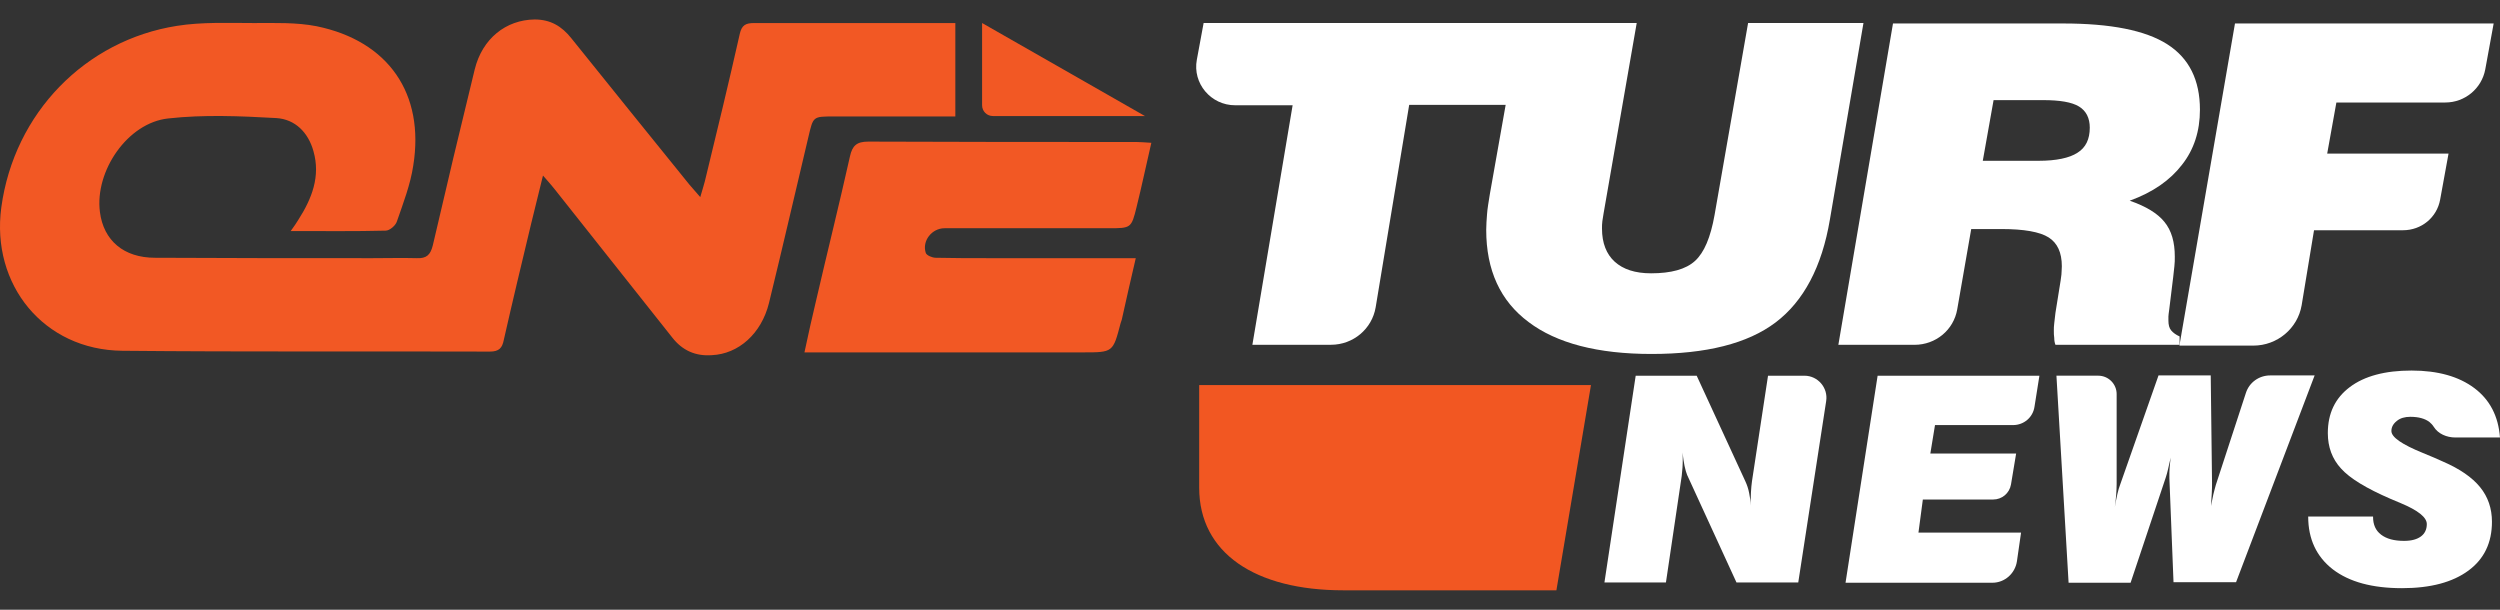
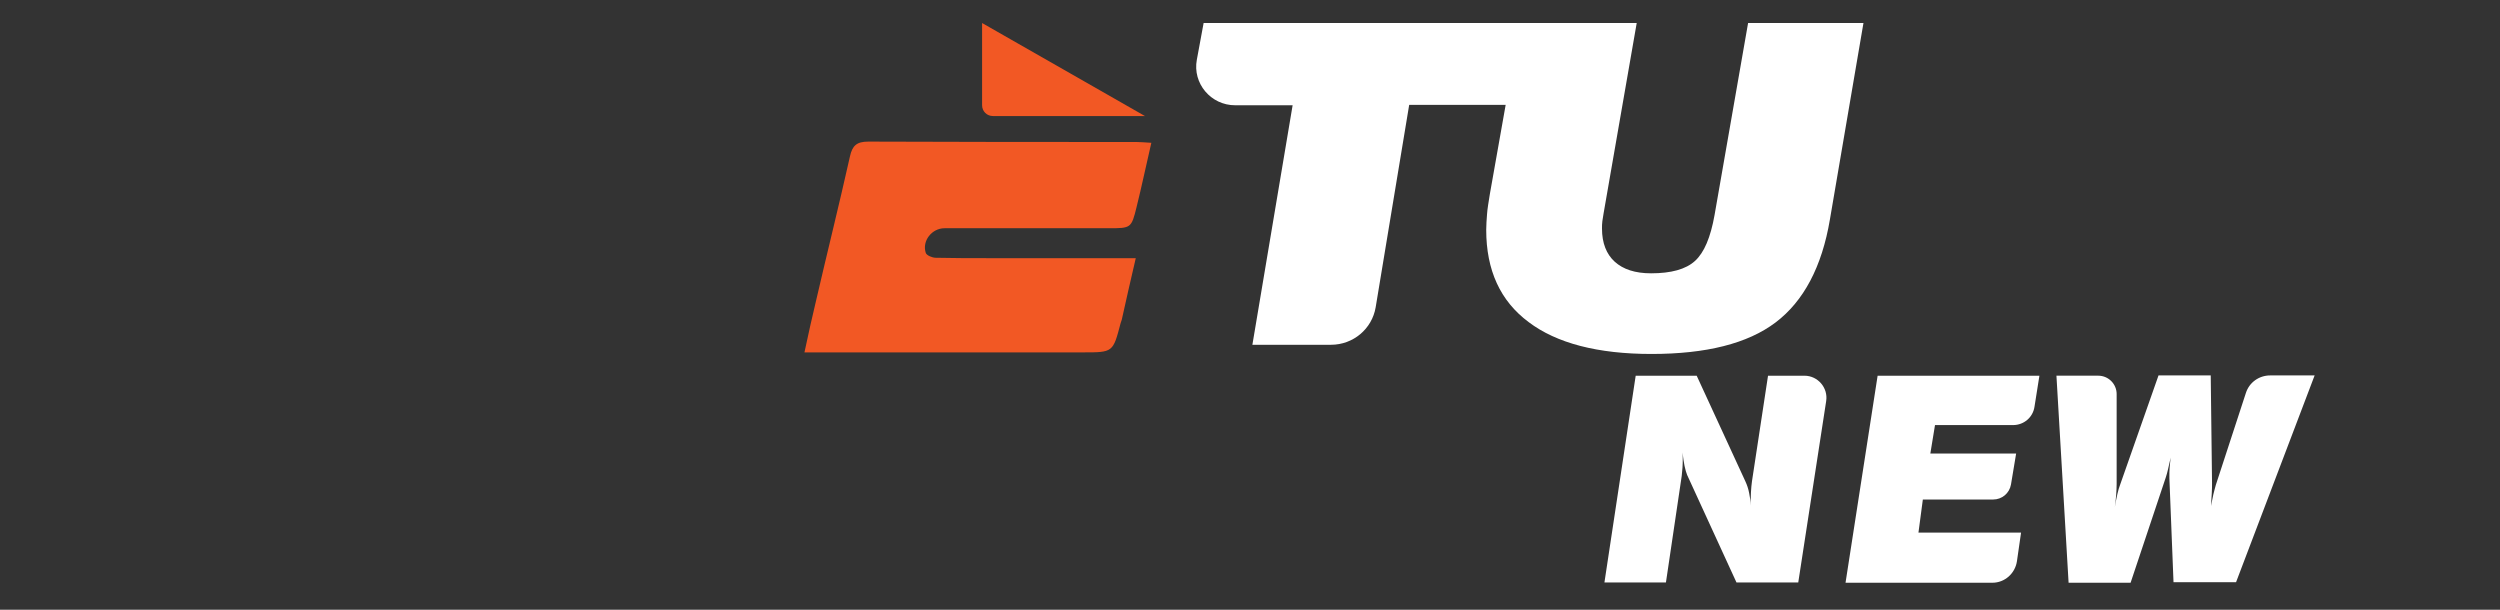
<svg xmlns="http://www.w3.org/2000/svg" width="123" height="30" viewBox="0 0 123 30" fill="none">
  <rect x="0" y="0" width="123" height="30" fill="#333333" stroke="none" />
  <path d="M61.614 16.983L63.597 5.179H60.769C59.571 5.179 58.668 4.099 58.884 2.94L59.218 1.133H75.008L74.222 5.159H69.332L67.683 15.117C67.506 16.177 66.583 16.963 65.483 16.963H61.614V16.983Z" fill="white" />
  <path d="M74.792 1.133H80.526L78.896 10.501C78.877 10.619 78.857 10.737 78.837 10.874C78.818 10.992 78.818 11.13 78.818 11.248C78.818 11.955 79.034 12.505 79.446 12.878C79.859 13.251 80.448 13.447 81.233 13.447C82.215 13.447 82.942 13.251 83.394 12.838C83.846 12.426 84.16 11.68 84.356 10.58L86.006 1.133H91.682L90.032 10.796C89.639 13.133 88.736 14.822 87.361 15.863C85.986 16.904 83.944 17.415 81.253 17.415C78.602 17.415 76.579 16.884 75.204 15.843C73.81 14.803 73.122 13.29 73.122 11.307C73.122 11.071 73.142 10.816 73.162 10.541C73.181 10.266 73.24 9.932 73.299 9.559L74.792 1.133Z" fill="white" />
-   <path d="M90.444 16.984L93.135 1.155H101.501C103.838 1.155 105.547 1.489 106.627 2.176C107.707 2.863 108.237 3.944 108.237 5.397C108.237 6.457 107.943 7.361 107.354 8.107C106.764 8.873 105.92 9.462 104.781 9.875C105.586 10.15 106.156 10.503 106.489 10.916C106.843 11.348 107 11.917 107 12.624C107 12.781 107 12.939 106.98 13.096C106.961 13.272 106.941 13.449 106.922 13.626L106.725 15.236C106.706 15.393 106.686 15.492 106.686 15.57C106.686 15.629 106.686 15.708 106.686 15.767C106.686 15.983 106.725 16.14 106.823 16.258C106.922 16.375 107.059 16.474 107.236 16.552V16.965H101.128C101.089 16.866 101.069 16.749 101.069 16.631C101.049 16.513 101.049 16.395 101.049 16.258C101.049 16.159 101.049 16.042 101.069 15.904C101.089 15.767 101.108 15.59 101.128 15.393L101.383 13.803C101.403 13.704 101.403 13.606 101.422 13.508C101.422 13.41 101.442 13.272 101.442 13.096C101.442 12.428 101.226 11.957 100.794 11.682C100.362 11.407 99.576 11.269 98.477 11.269H96.984L96.296 15.217C96.12 16.238 95.236 16.965 94.195 16.965H90.444V16.984ZM97.553 7.911H100.303C101.167 7.911 101.815 7.773 102.208 7.518C102.62 7.263 102.817 6.85 102.817 6.281C102.817 5.809 102.64 5.456 102.287 5.24C101.933 5.024 101.344 4.926 100.519 4.926H98.084L97.553 7.911Z" fill="white" />
-   <path d="M107.231 16.984L109.961 1.155H122.688L122.275 3.413C122.099 4.356 121.274 5.043 120.311 5.043H114.95L114.498 7.557H120.468L120.056 9.816C119.899 10.7 119.133 11.328 118.23 11.328H113.85L113.241 15.02C113.045 16.159 112.043 17.004 110.865 17.004H107.231V16.984Z" fill="white" />
  <path d="M56.646 7.026C56.39 8.126 56.174 9.166 55.919 10.188C55.664 11.229 55.644 11.229 54.544 11.229C51.853 11.229 49.163 11.229 46.472 11.229C45.844 11.229 45.353 11.857 45.549 12.446C45.589 12.564 45.863 12.682 46.04 12.682C46.904 12.702 47.788 12.702 48.652 12.702C50.793 12.702 52.914 12.702 55.055 12.702C55.29 12.702 55.546 12.702 55.88 12.702C55.624 13.782 55.408 14.764 55.192 15.726C55.173 15.785 55.153 15.844 55.133 15.903C54.76 17.337 54.76 17.337 53.287 17.337C49.045 17.337 44.783 17.337 40.541 17.337C40.246 17.337 39.972 17.337 39.579 17.337C39.775 16.433 39.952 15.608 40.148 14.803C40.698 12.427 41.287 10.07 41.818 7.693C41.935 7.163 42.152 6.967 42.721 6.967C47.12 6.986 51.5 6.986 55.899 6.986C56.096 6.986 56.312 7.006 56.646 7.026Z" fill="#F25824" />
  <path d="M48.319 1.133V5.179C48.319 5.474 48.554 5.709 48.849 5.709C51.343 5.709 53.837 5.709 56.331 5.709L48.319 1.133Z" fill="#F25824" />
-   <path d="M47.042 1.134C43.88 1.134 40.266 1.134 37.104 1.134C36.692 1.134 36.495 1.232 36.397 1.665C35.867 4.021 35.297 6.378 34.728 8.715C34.669 8.99 34.571 9.285 34.453 9.697C34.198 9.403 34.06 9.245 33.923 9.088C31.978 6.692 30.054 4.296 28.109 1.881C27.638 1.291 27.088 0.958 26.303 0.958C24.889 0.977 23.73 1.9 23.357 3.412C22.65 6.299 21.962 9.187 21.294 12.073C21.177 12.545 20.98 12.722 20.509 12.702C19.782 12.682 19.056 12.702 18.329 12.702C14.755 12.702 11.2 12.702 7.625 12.682C6.093 12.682 5.092 11.838 4.915 10.424C4.66 8.421 6.27 6.044 8.273 5.828C10.021 5.632 11.828 5.71 13.596 5.809C14.519 5.867 15.167 6.516 15.422 7.439C15.776 8.676 15.344 9.776 14.676 10.817C14.578 10.974 14.479 11.131 14.303 11.367C15.953 11.367 17.465 11.386 18.977 11.347C19.173 11.347 19.468 11.092 19.527 10.895C19.841 9.992 20.195 9.069 20.332 8.146C20.902 4.61 19.114 2.018 15.579 1.291C14.578 1.095 13.517 1.134 12.496 1.134C11.239 1.134 9.943 1.075 8.706 1.272C4.208 1.979 0.693 5.553 0.064 10.208C-0.447 13.998 2.146 17.219 6.015 17.258C12.044 17.317 18.074 17.278 24.103 17.298C24.555 17.298 24.712 17.121 24.79 16.709C25.222 14.803 25.674 12.918 26.126 11.033C26.303 10.286 26.499 9.54 26.715 8.637C26.99 8.951 27.147 9.128 27.285 9.304C29.209 11.74 31.154 14.175 33.078 16.61C33.569 17.239 34.217 17.533 35.023 17.474C36.338 17.416 37.458 16.414 37.831 14.921C38.499 12.191 39.127 9.461 39.775 6.732C40.011 5.73 39.991 5.73 41.013 5.73C42.859 5.73 45.157 5.73 47.003 5.73V1.134H47.042Z" fill="#F25824" />
  <path d="M78.938 28.658L80.476 18.485H83.477L85.868 23.673C85.957 23.864 86.02 24.055 86.058 24.258C86.097 24.462 86.135 24.665 86.135 24.881C86.135 24.652 86.135 24.424 86.147 24.22C86.16 24.017 86.173 23.839 86.198 23.673L86.987 18.485H88.779C89.441 18.485 89.949 19.083 89.848 19.732L88.474 28.658H85.435L83.007 23.368C82.968 23.267 82.918 23.114 82.879 22.923C82.841 22.732 82.803 22.503 82.79 22.262V22.542C82.79 22.707 82.79 22.872 82.778 23.012C82.765 23.152 82.752 23.292 82.74 23.419L81.964 28.658H78.938Z" fill="white" />
  <path d="M90.802 28.658L92.379 18.485H100.339L100.097 20.011C100.021 20.533 99.576 20.914 99.042 20.914H95.202L94.973 22.313H99.194L98.94 23.839C98.864 24.271 98.495 24.576 98.063 24.576H94.604L94.388 26.204H99.436L99.233 27.615C99.144 28.213 98.635 28.671 98.025 28.671H90.802V28.658Z" fill="white" />
  <path d="M101.774 28.657L101.177 18.484H103.237C103.733 18.484 104.139 18.891 104.139 19.387V23.812C104.139 23.99 104.127 24.181 104.114 24.371C104.101 24.562 104.076 24.753 104.05 24.944C104.089 24.689 104.139 24.486 104.178 24.295C104.216 24.117 104.267 23.964 104.305 23.863L106.199 18.471H108.768L108.832 23.748C108.832 23.901 108.832 24.079 108.819 24.27C108.806 24.46 108.793 24.677 108.781 24.893C108.819 24.689 108.857 24.511 108.895 24.333C108.933 24.155 108.984 24.003 109.022 23.85L110.497 19.336C110.663 18.814 111.146 18.471 111.693 18.471H113.88L110.014 28.644H106.937L106.734 23.532V23.392C106.734 23.291 106.734 23.163 106.746 23.023C106.759 22.884 106.772 22.706 106.797 22.515C106.746 22.718 106.708 22.896 106.67 23.074C106.632 23.24 106.594 23.38 106.555 23.494L104.826 28.669H101.774V28.657Z" fill="white" />
-   <path d="M113.563 25.415H116.755V25.441C116.755 25.81 116.882 26.102 117.149 26.305C117.416 26.509 117.785 26.611 118.28 26.611C118.649 26.611 118.916 26.534 119.107 26.395C119.298 26.255 119.399 26.051 119.399 25.784C119.399 25.453 118.967 25.11 118.115 24.754C117.912 24.665 117.746 24.602 117.632 24.551C116.424 24.029 115.61 23.534 115.178 23.05C114.745 22.58 114.529 21.995 114.529 21.308C114.529 20.342 114.885 19.591 115.61 19.045C116.335 18.498 117.352 18.231 118.649 18.231C119.946 18.231 120.976 18.523 121.739 19.096C122.502 19.668 122.922 20.482 122.998 21.524H120.798C120.379 21.524 119.959 21.346 119.743 21.003C119.679 20.901 119.603 20.825 119.527 20.761C119.31 20.596 118.993 20.507 118.586 20.507C118.319 20.507 118.09 20.571 117.924 20.71C117.746 20.85 117.657 21.016 117.657 21.206C117.657 21.512 118.179 21.868 119.209 22.287C119.616 22.453 119.946 22.593 120.188 22.707C121.014 23.063 121.625 23.483 122.019 23.966C122.413 24.449 122.604 25.021 122.604 25.67C122.604 26.7 122.222 27.501 121.447 28.073C120.671 28.645 119.59 28.938 118.179 28.938C116.716 28.938 115.585 28.633 114.771 28.009C113.97 27.386 113.563 26.522 113.563 25.415Z" fill="white" />
-   <path d="M76.575 29.043H66.087C61.754 29.043 59 27.207 59 23.994V18.946H78.276L76.575 29.043Z" fill="#F25722" />
</svg>